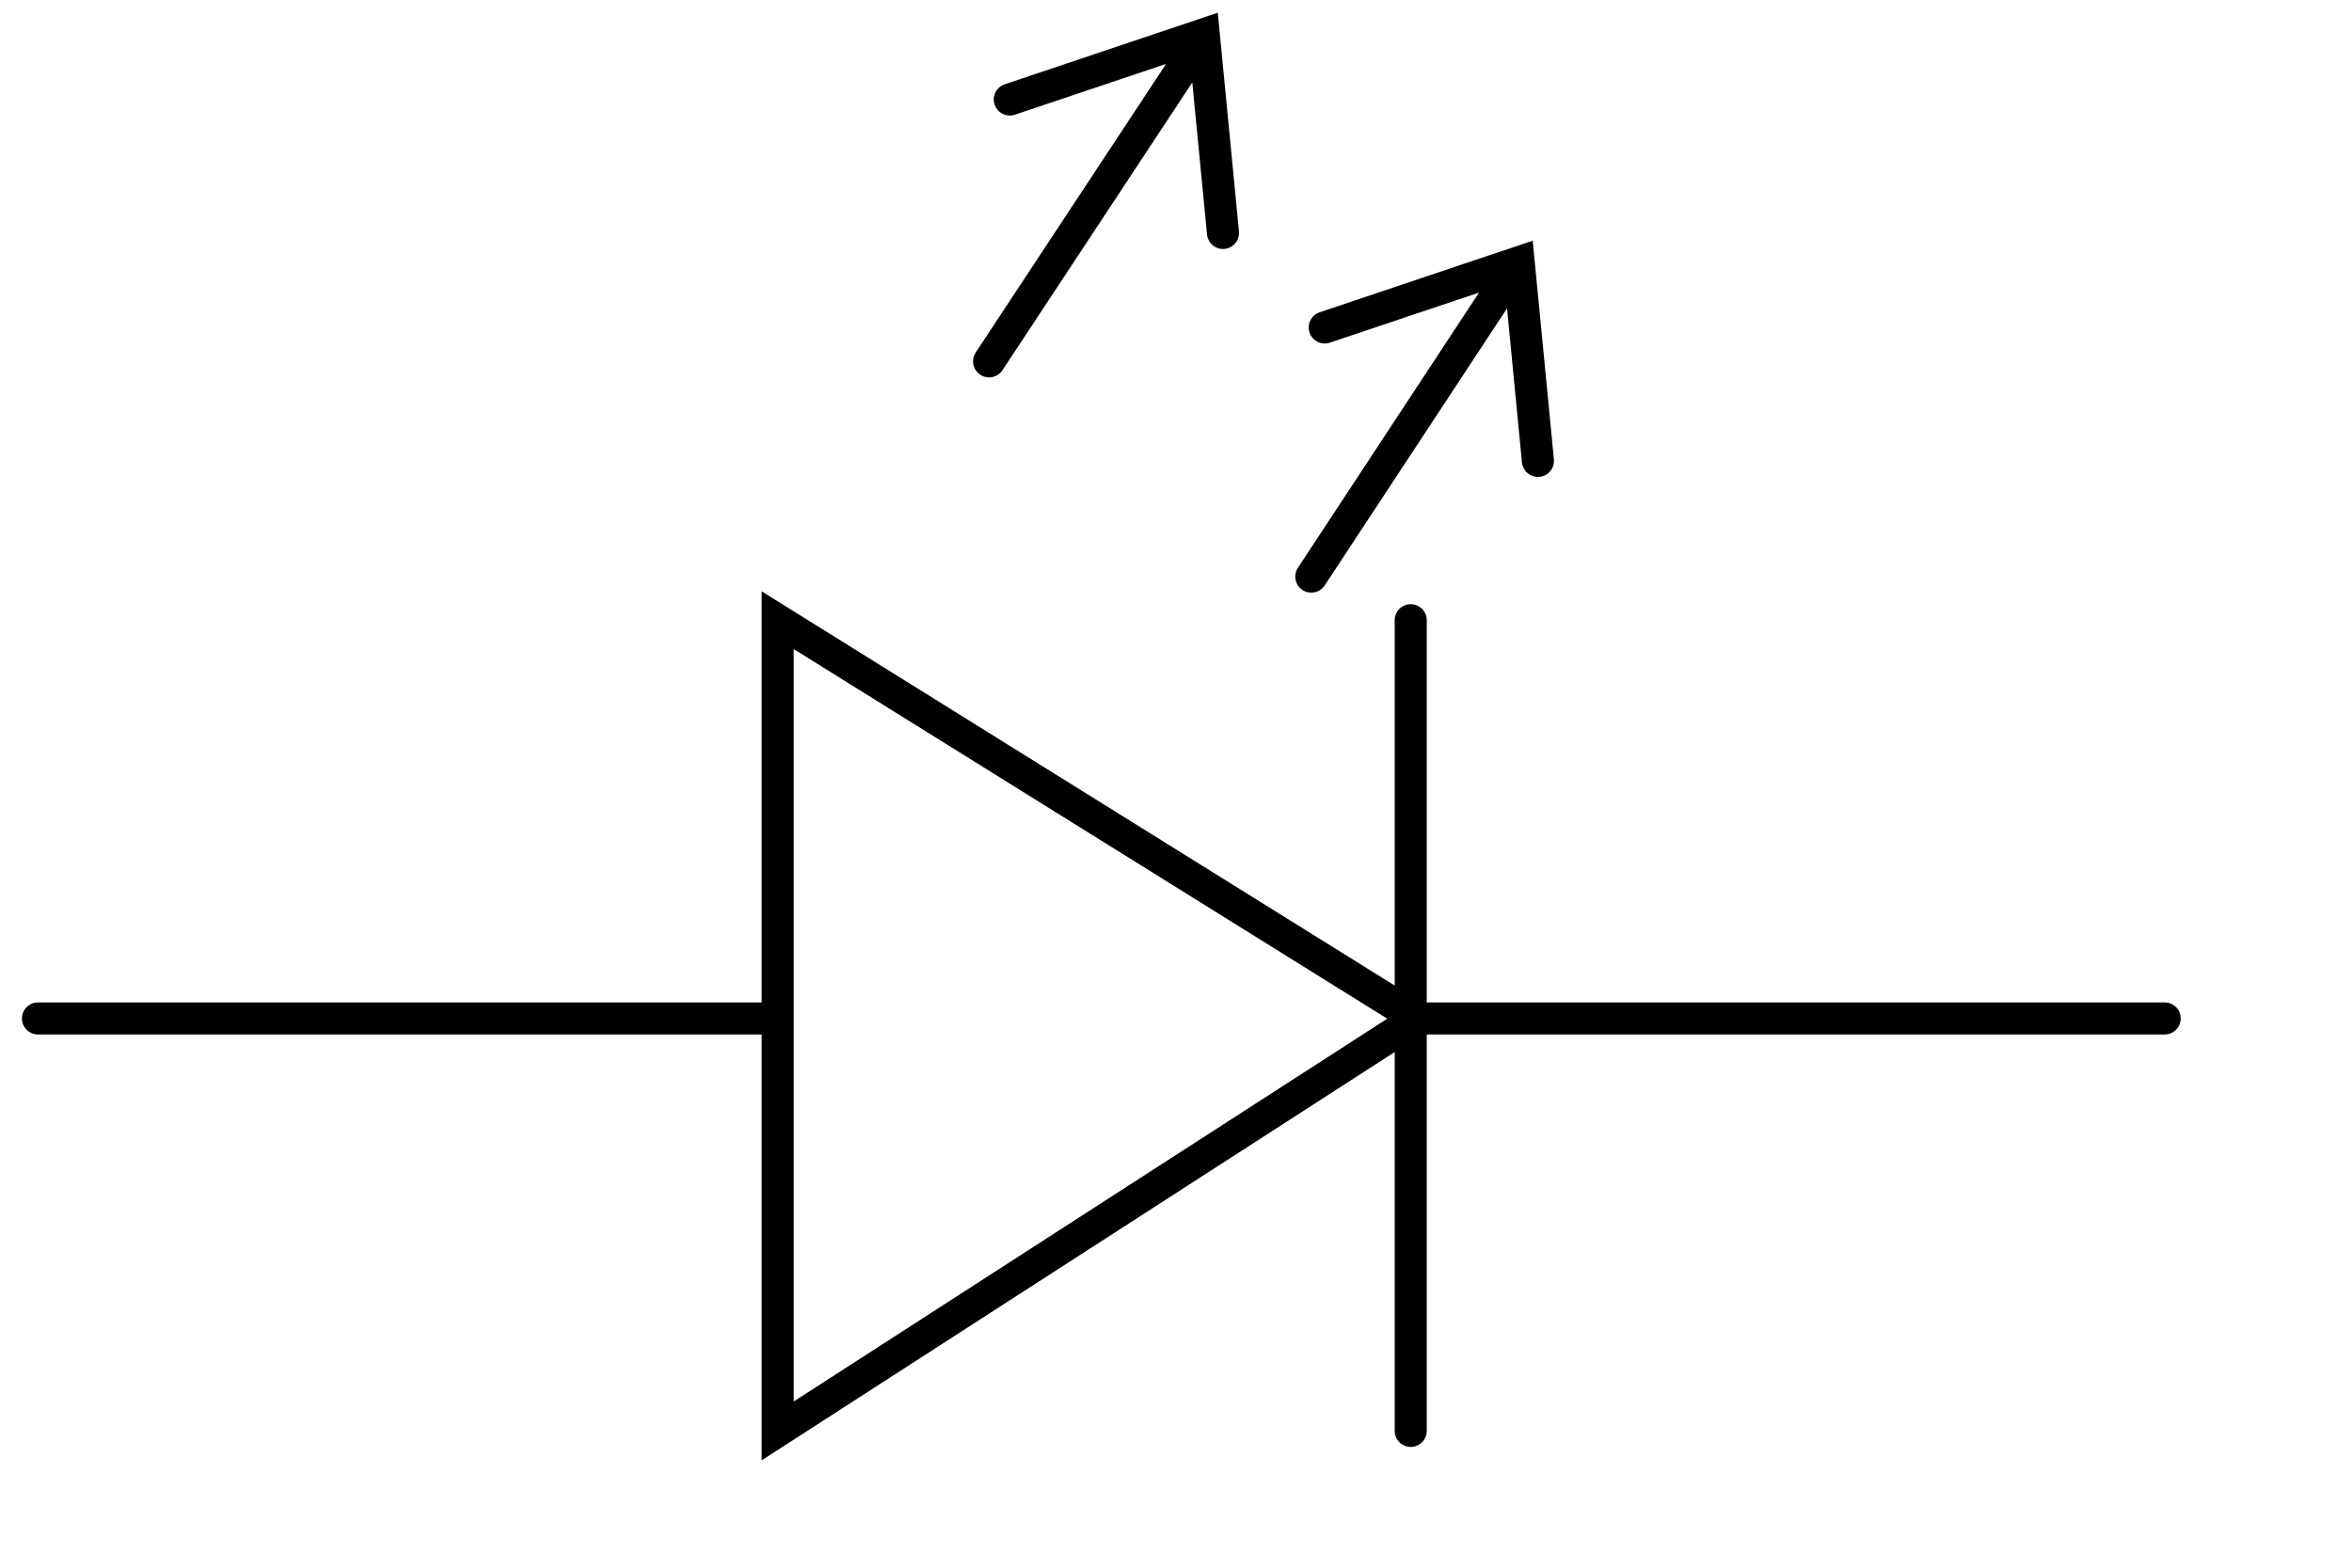
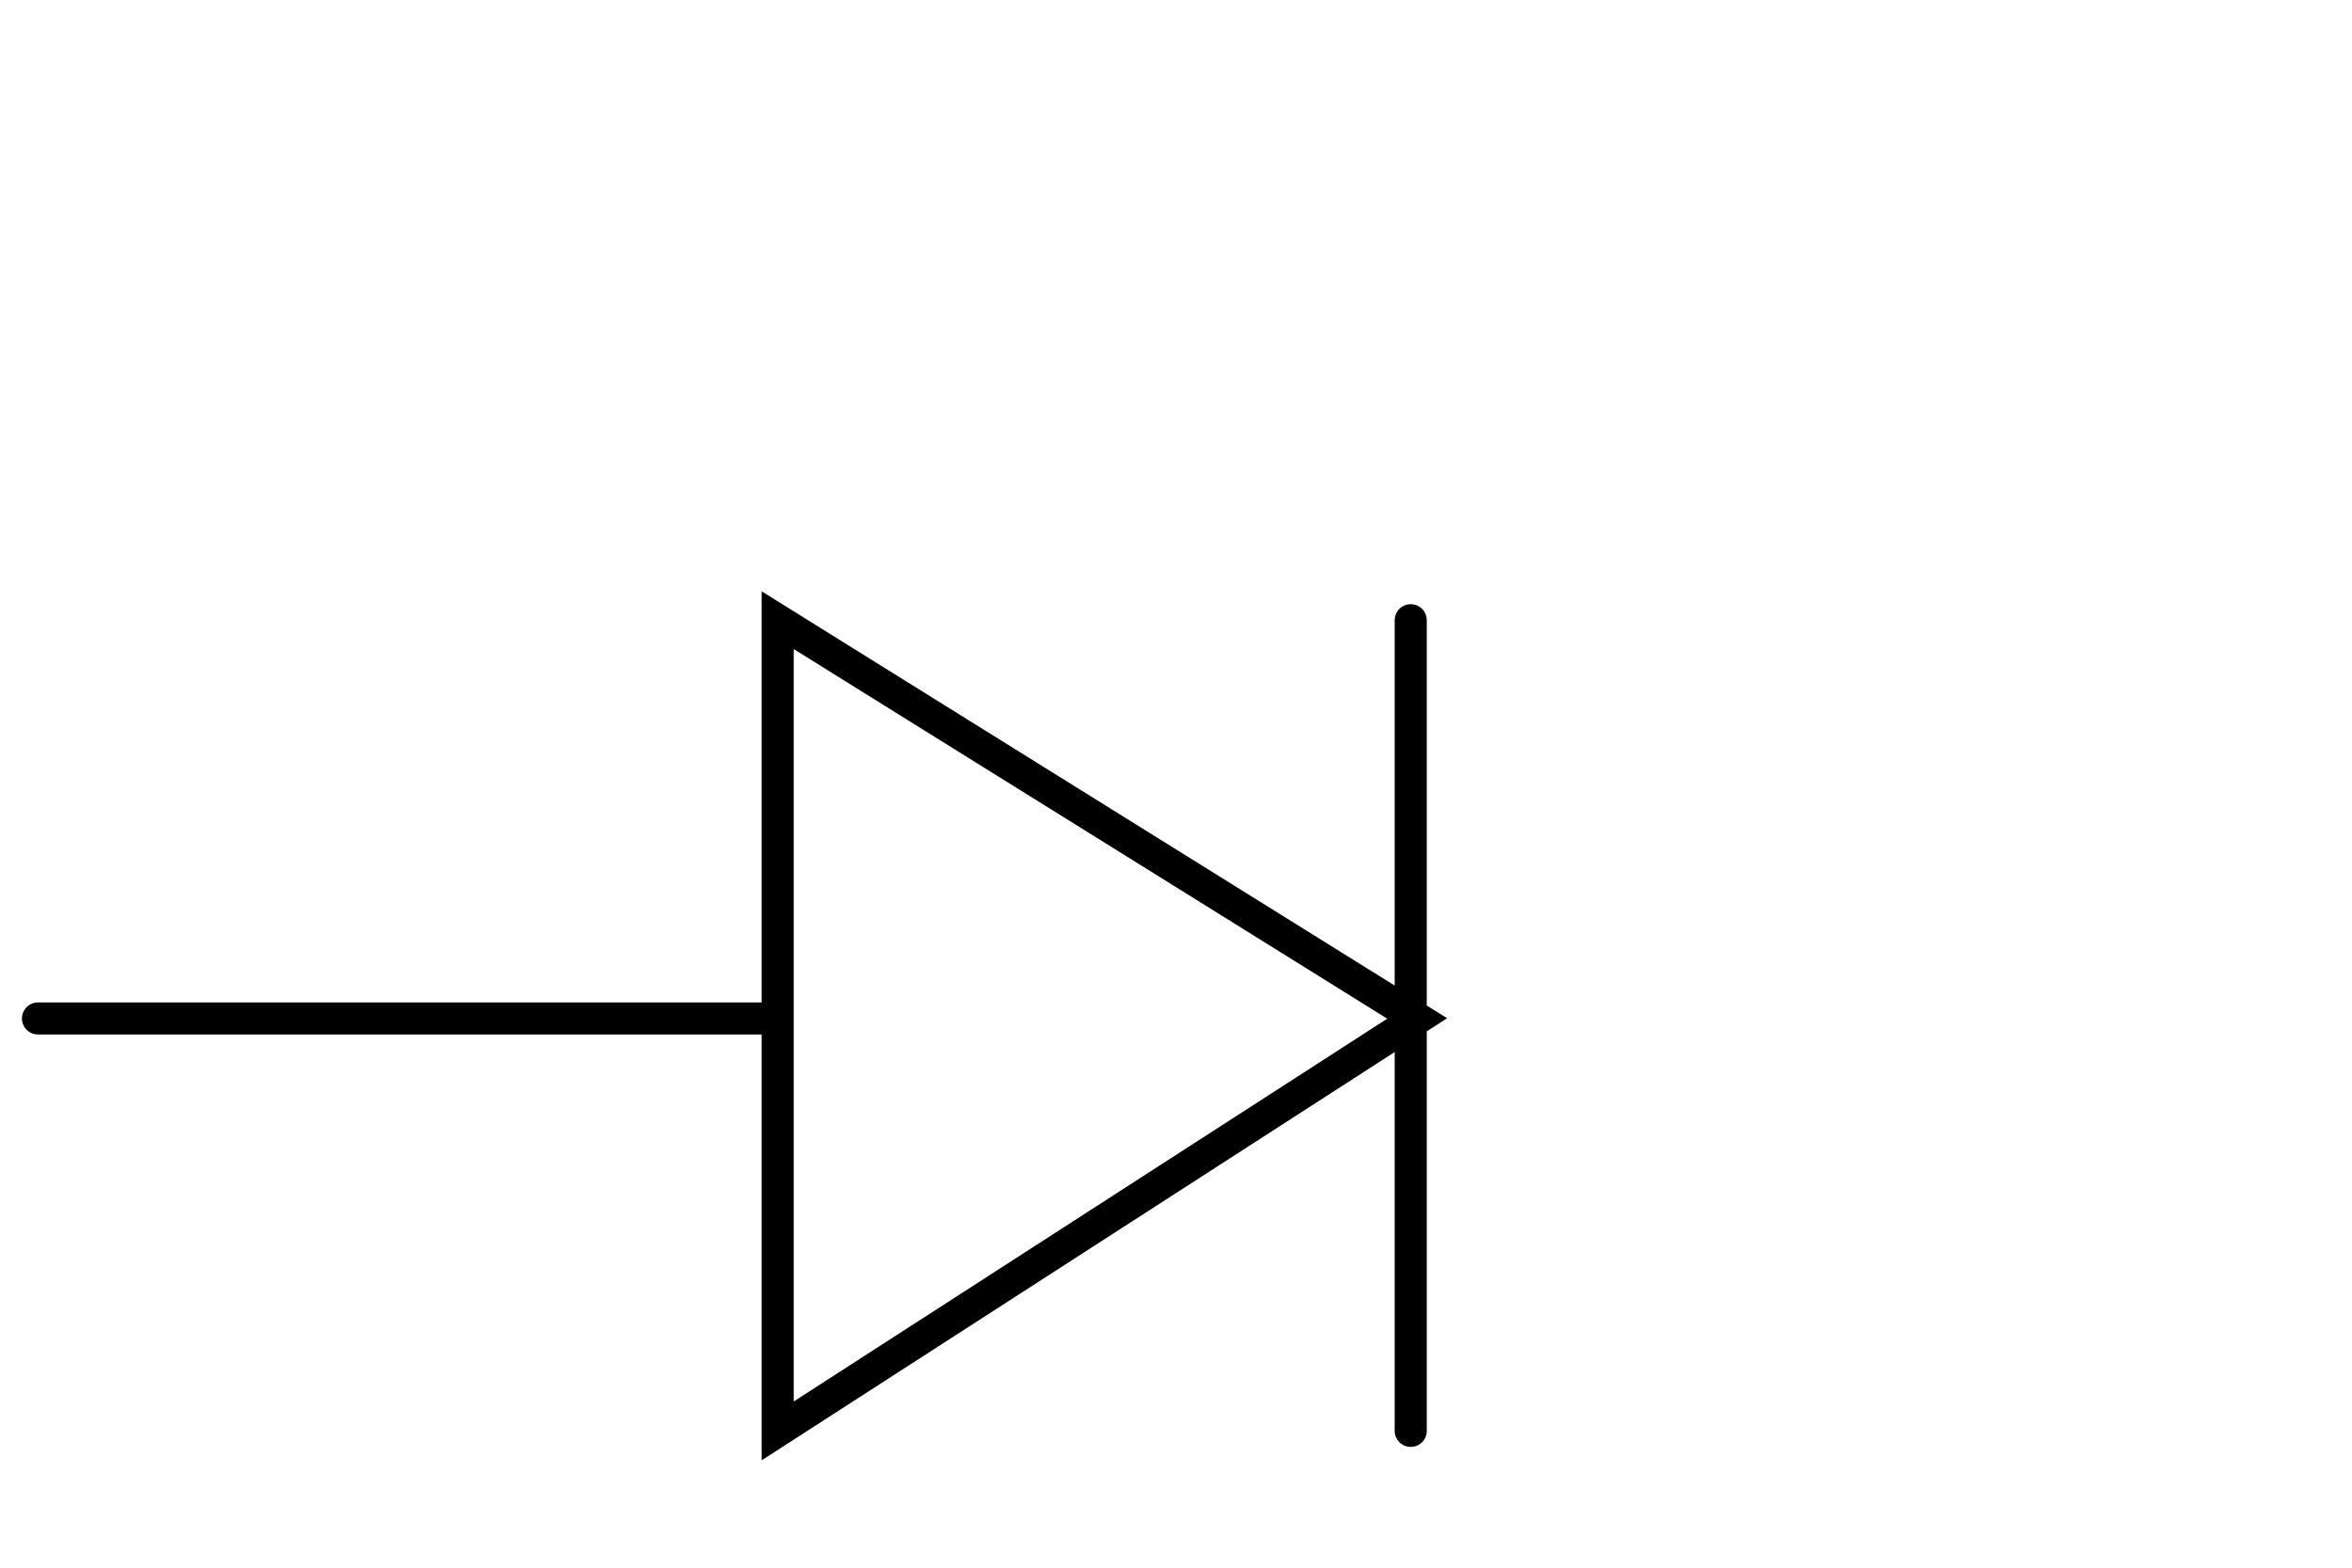
<svg xmlns="http://www.w3.org/2000/svg" version="1.0" width="165pt" height="110pt" id="svg2">
  <defs id="defs4" />
-   <path d="m 3.553,95.282 69.191,0 0,38.587 59.817,-38.587 -59.817,-37.257 0,37.257 m 59.212,-37.257 0,75.844 m 0.665,-38.587 69.856,0" id="path2239" style="fill:none;stroke:#000000;stroke-width:3;stroke-linecap:round;stroke-linejoin:miter;stroke-miterlimit:4;stroke-opacity:1;stroke-dasharray:none" />
-   <path d="M 92.517,33.806 112.478,3.54 M 94.454,9.309 112.596,3.214 114.396,21.792" id="path2247" style="fill:none;stroke:#000000;stroke-width:3;stroke-linecap:round;stroke-linejoin:miter;stroke-miterlimit:4;stroke-opacity:1" />
-   <path d="m 122.656,53.945 18.888,-28.705 m -17.631,5.397 18.141,-6.095 1.8,18.578" id="path2903" style="fill:none;stroke:#000000;stroke-width:3;stroke-linecap:round;stroke-linejoin:miter;stroke-miterlimit:4;stroke-opacity:1" />
+   <path d="m 3.553,95.282 69.191,0 0,38.587 59.817,-38.587 -59.817,-37.257 0,37.257 m 59.212,-37.257 0,75.844 " id="path2239" style="fill:none;stroke:#000000;stroke-width:3;stroke-linecap:round;stroke-linejoin:miter;stroke-miterlimit:4;stroke-opacity:1;stroke-dasharray:none" />
</svg>